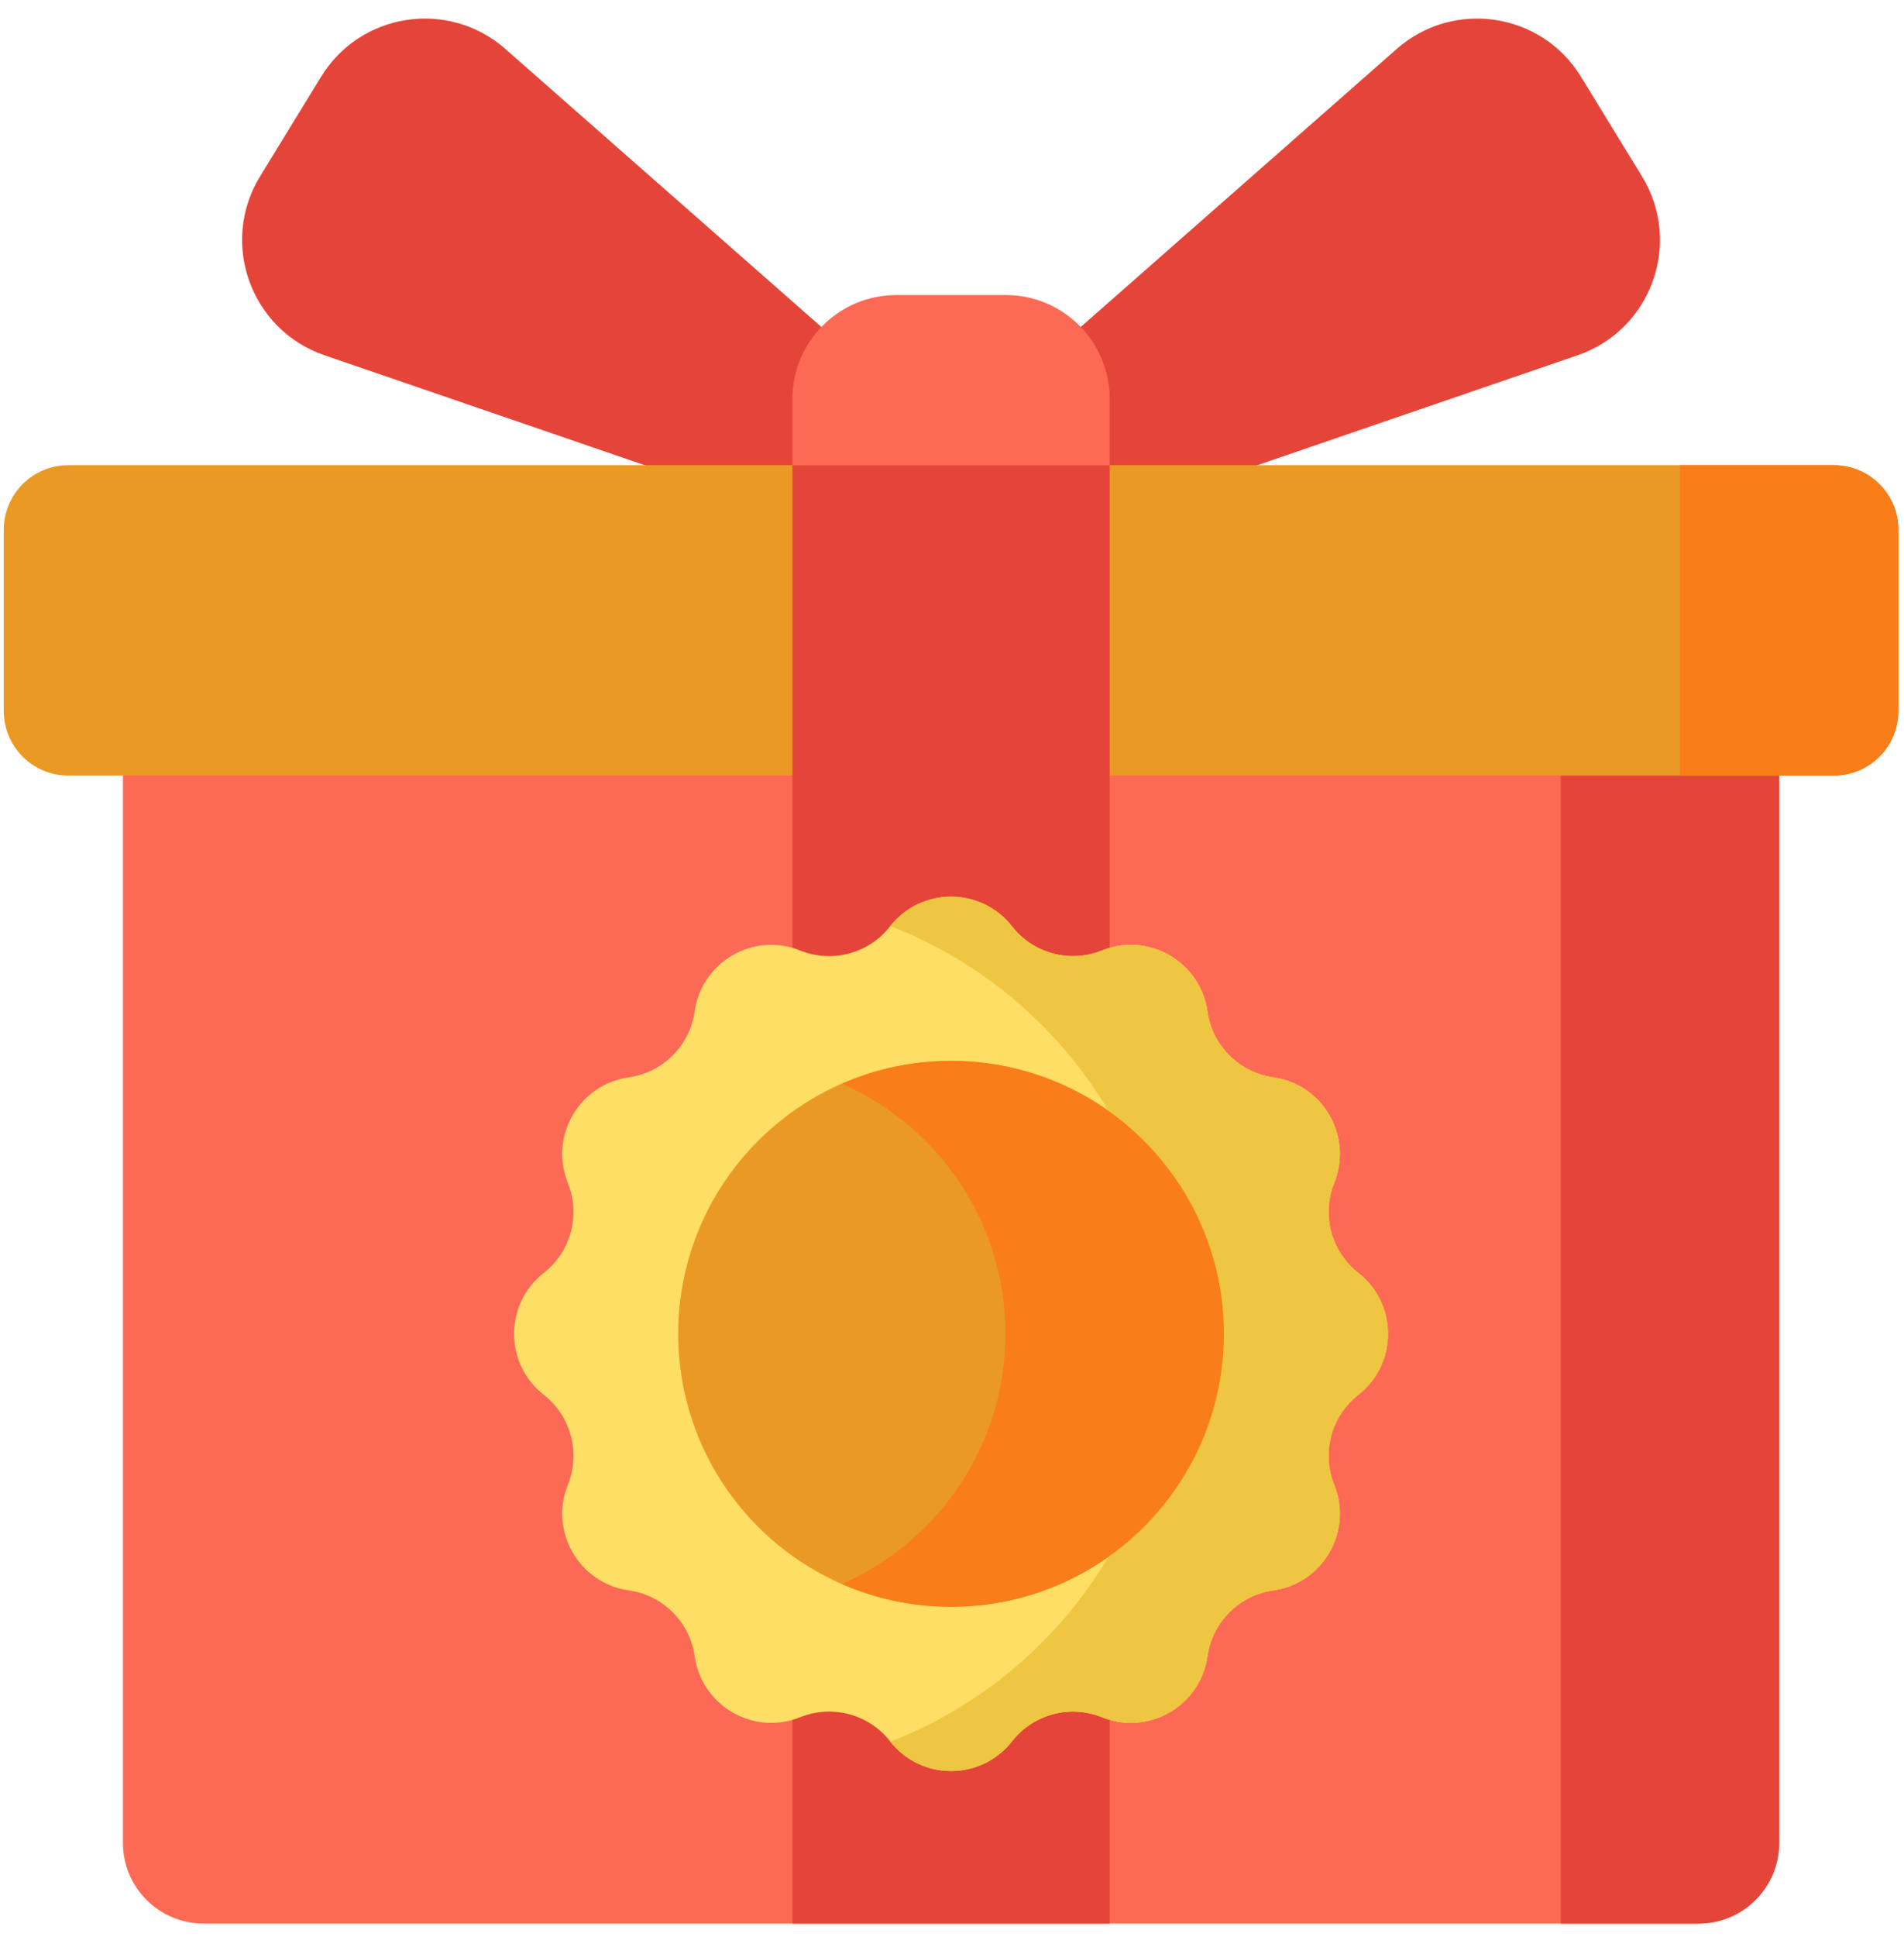
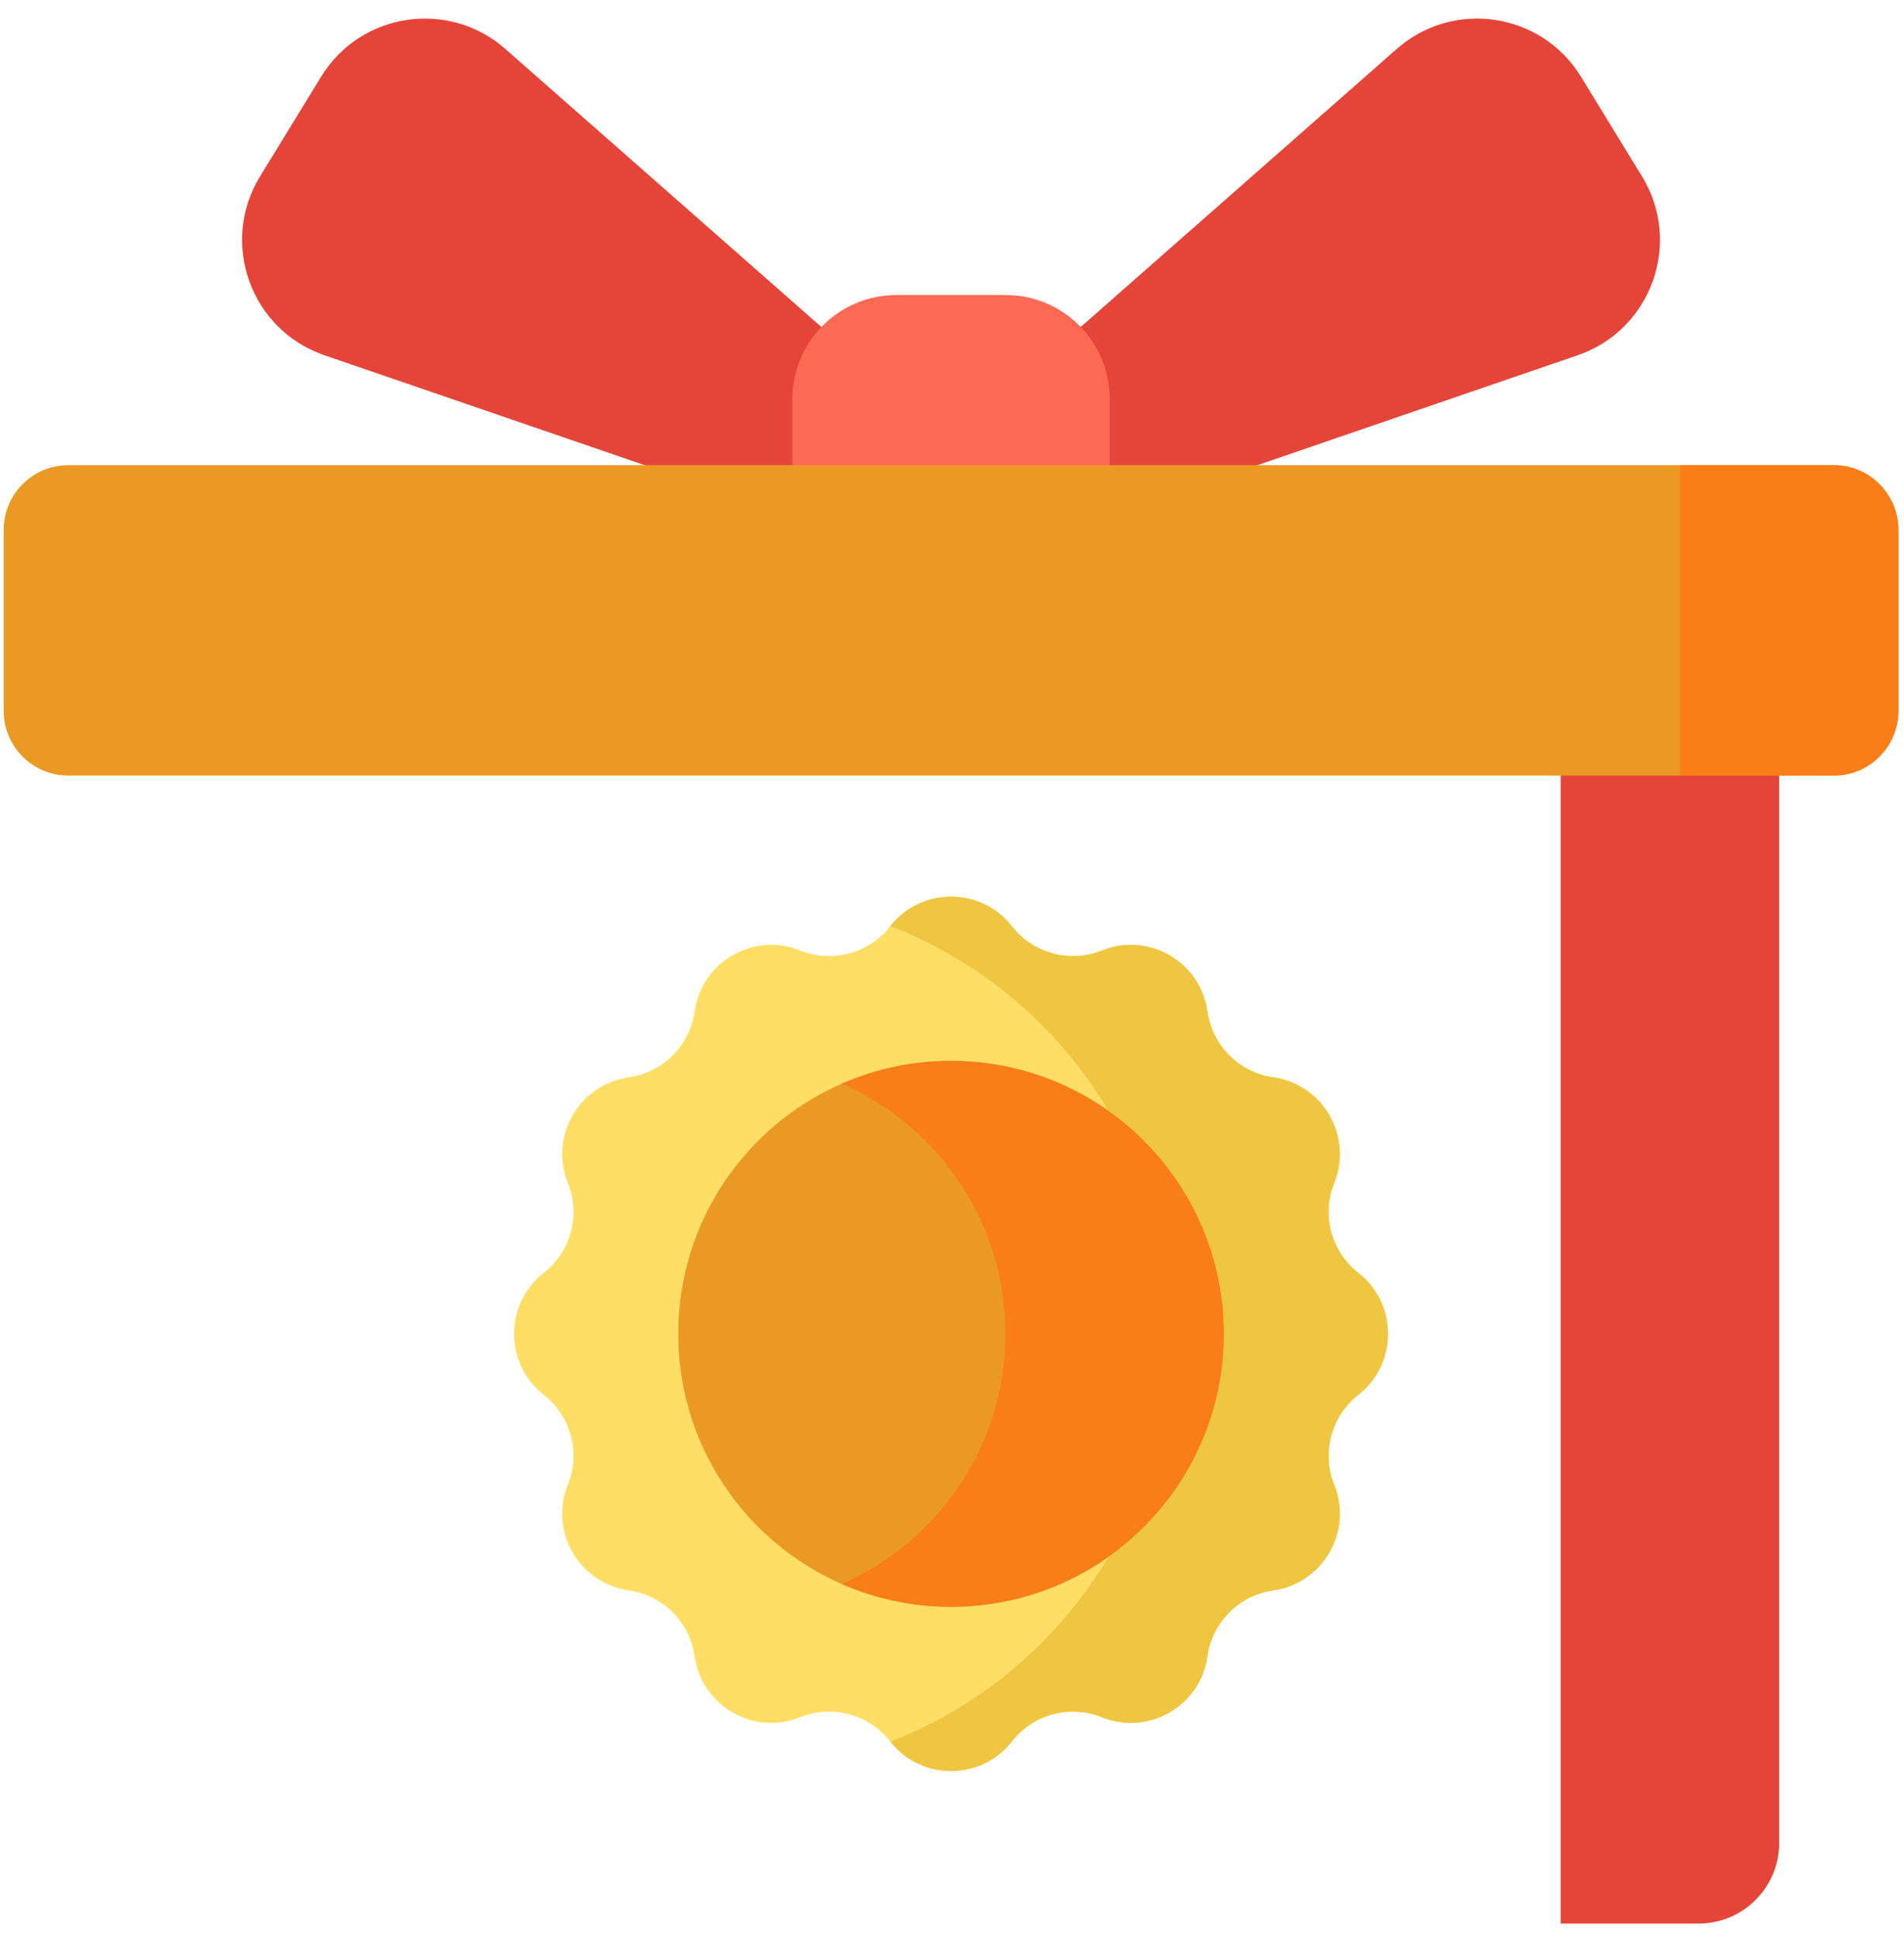
<svg xmlns="http://www.w3.org/2000/svg" width="60" height="61" viewBox="0 0 60 61" fill="none">
  <g clip-path="url(#clip0_26_7338)">
    <path d="M32.387 17.134L30.249 13.646L44.015 1.541C45.803 -0.031 48.577 0.387 49.821 2.417L51.743 5.554C53.027 7.647 52.04 10.392 49.716 11.189L32.387 17.134Z" fill="#E54539" />
    <path d="M27.553 17.134L29.691 13.646L15.924 1.541C14.136 -0.031 11.363 0.387 10.118 2.417L8.196 5.554C6.913 7.647 7.9 10.392 10.223 11.189L27.553 17.134Z" fill="#E54539" />
    <path d="M34.97 15.887H24.971V12.568C24.971 10.76 26.436 9.293 28.245 9.293H31.696C33.504 9.293 34.97 10.76 34.97 12.568V15.887Z" fill="#FC6A55" />
-     <path d="M53.525 60.585H6.415C5.012 60.585 3.874 59.448 3.874 58.045V20.5H56.066V58.045C56.066 59.448 54.928 60.585 53.525 60.585Z" fill="#FC6A55" />
    <path d="M49.182 20.5V60.585H53.526C54.929 60.585 56.066 59.448 56.066 58.045V20.5H49.182Z" fill="#E54539" />
    <path d="M57.786 24.428H2.154C1.029 24.428 0.117 23.516 0.117 22.391V16.688C0.117 15.563 1.029 14.651 2.154 14.651H57.786C58.911 14.651 59.823 15.563 59.823 16.688V22.391C59.823 23.516 58.911 24.428 57.786 24.428Z" fill="#EB9925" />
    <path d="M57.786 14.651H52.938V24.428H57.786C58.911 24.428 59.823 23.516 59.823 22.391V16.688C59.823 15.563 58.911 14.651 57.786 14.651Z" fill="#F97E19" />
-     <path d="M24.971 14.651H34.97V60.585H24.971V14.651Z" fill="#E54539" />
    <path d="M31.891 29.177C32.56 30.033 33.715 30.343 34.723 29.937C36.193 29.345 37.828 30.289 38.05 31.858C38.202 32.933 39.048 33.779 40.124 33.931C41.692 34.153 42.637 35.788 42.044 37.258C41.638 38.266 41.948 39.421 42.803 40.09C44.051 41.067 44.051 42.956 42.803 43.932C41.948 44.602 41.638 45.757 42.044 46.765C42.637 48.234 41.692 49.87 40.124 50.092C39.048 50.244 38.202 51.089 38.05 52.165C37.828 53.734 36.193 54.678 34.723 54.086C33.715 53.68 32.56 53.989 31.891 54.845C30.914 56.093 29.026 56.093 28.049 54.845C27.379 53.989 26.224 53.68 25.216 54.086C23.747 54.678 22.111 53.734 21.89 52.165C21.737 51.089 20.892 50.244 19.816 50.092C18.247 49.87 17.303 48.234 17.895 46.765C18.301 45.757 17.992 44.602 17.136 43.932C15.888 42.956 15.888 41.067 17.136 40.09C17.992 39.421 18.301 38.266 17.895 37.258C17.303 35.788 18.247 34.153 19.816 33.931C20.892 33.779 21.737 32.933 21.89 31.858C22.111 30.289 23.747 29.345 25.216 29.937C26.224 30.343 27.379 30.033 28.049 29.177C29.026 27.93 30.914 27.93 31.891 29.177Z" fill="#FEDE64" />
    <path d="M38.567 42.011C38.567 46.759 34.718 50.608 29.97 50.608C25.222 50.608 21.373 46.759 21.373 42.011C21.373 37.263 25.222 33.414 29.97 33.414C34.718 33.414 38.567 37.263 38.567 42.011Z" fill="#EB9925" />
    <path d="M42.804 40.09C41.948 39.421 41.639 38.266 42.045 37.258C42.637 35.788 41.693 34.153 40.124 33.931C39.048 33.779 38.203 32.933 38.051 31.858C37.829 30.289 36.193 29.344 34.724 29.937C33.716 30.343 32.561 30.033 31.891 29.177C30.917 27.933 29.037 27.93 28.058 29.168C33.205 31.162 36.855 36.16 36.855 42.011C36.855 47.862 33.205 52.861 28.058 54.855C29.037 56.093 30.917 56.089 31.891 54.845C32.561 53.989 33.716 53.68 34.724 54.086C36.193 54.678 37.829 53.734 38.051 52.165C38.203 51.089 39.048 50.244 40.124 50.092C41.693 49.87 42.637 48.234 42.045 46.765C41.639 45.757 41.948 44.602 42.804 43.932C44.052 42.956 44.052 41.067 42.804 40.09Z" fill="#EFC641" />
    <path d="M29.97 33.414C28.746 33.414 27.582 33.672 26.527 34.133C29.561 35.461 31.682 38.488 31.682 42.011C31.682 45.535 29.561 48.562 26.527 49.889C27.582 50.351 28.746 50.608 29.97 50.608C34.718 50.608 38.567 46.759 38.567 42.011C38.567 37.263 34.718 33.414 29.97 33.414Z" fill="#F97E19" />
  </g>
  <defs>
    <clipPath id="clip0_26_7338">
      <rect width="60" height="60" fill="white" transform="translate(0 0.585)" />
    </clipPath>
  </defs>
</svg>